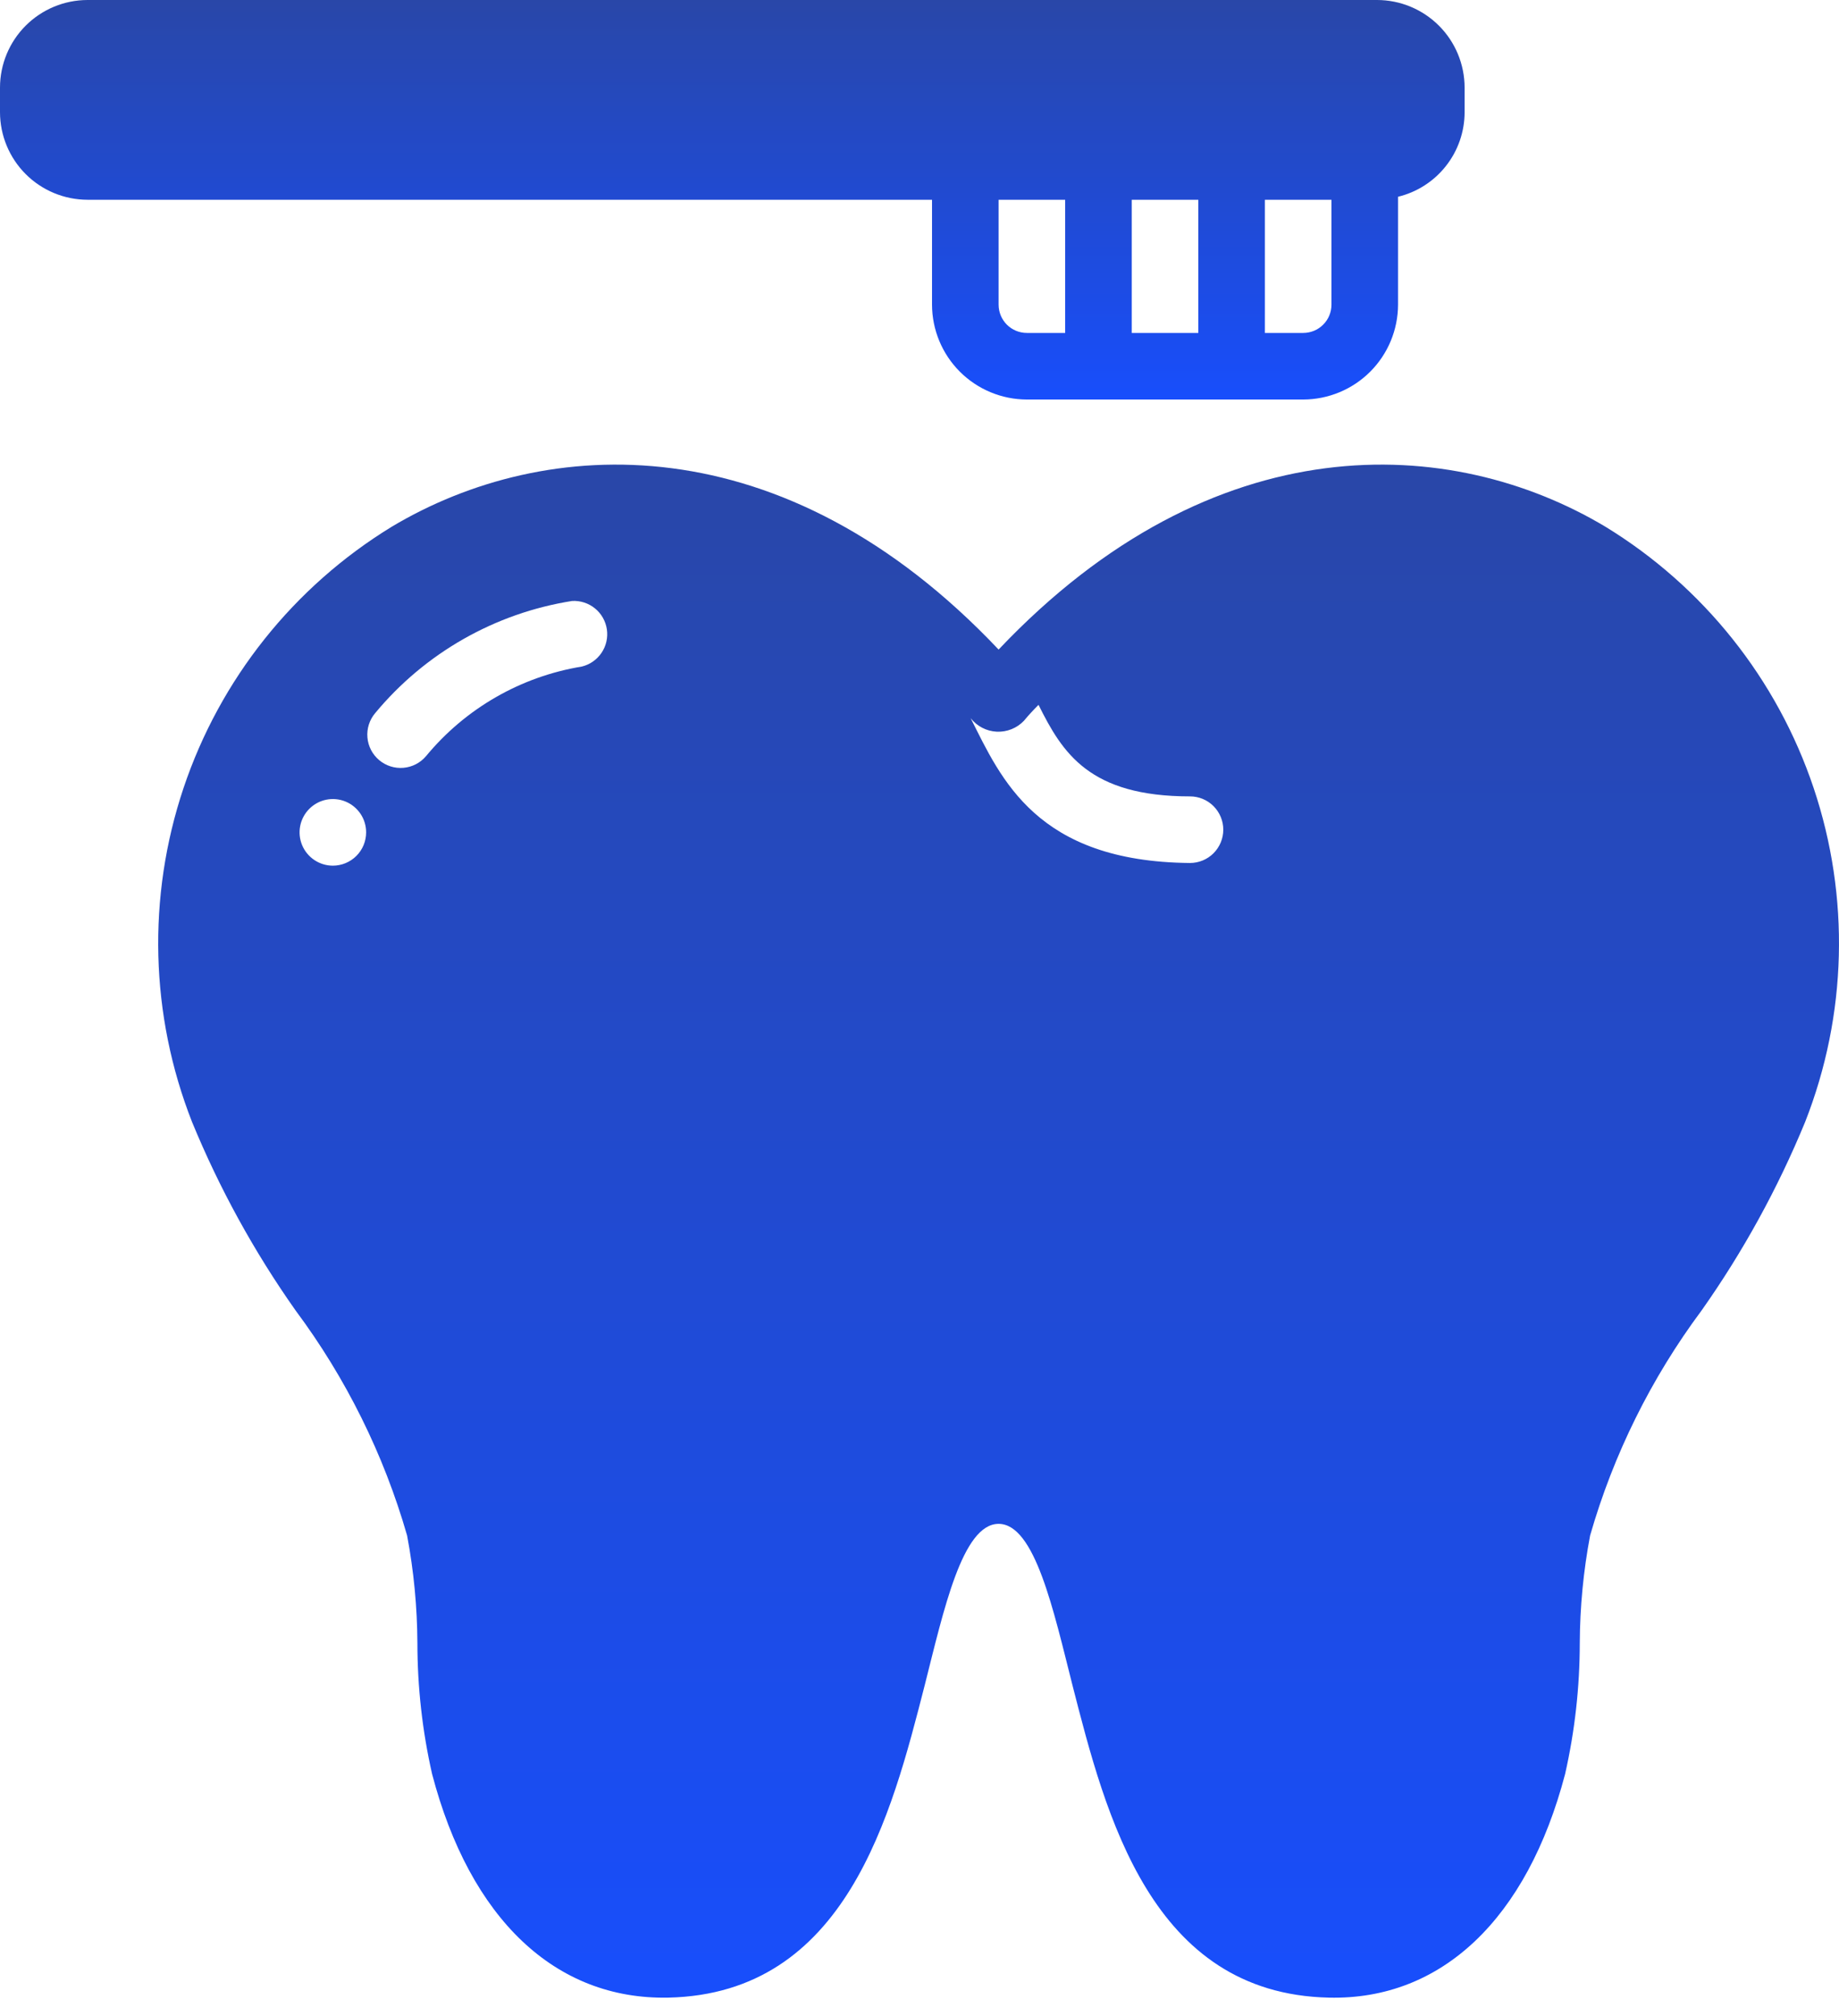
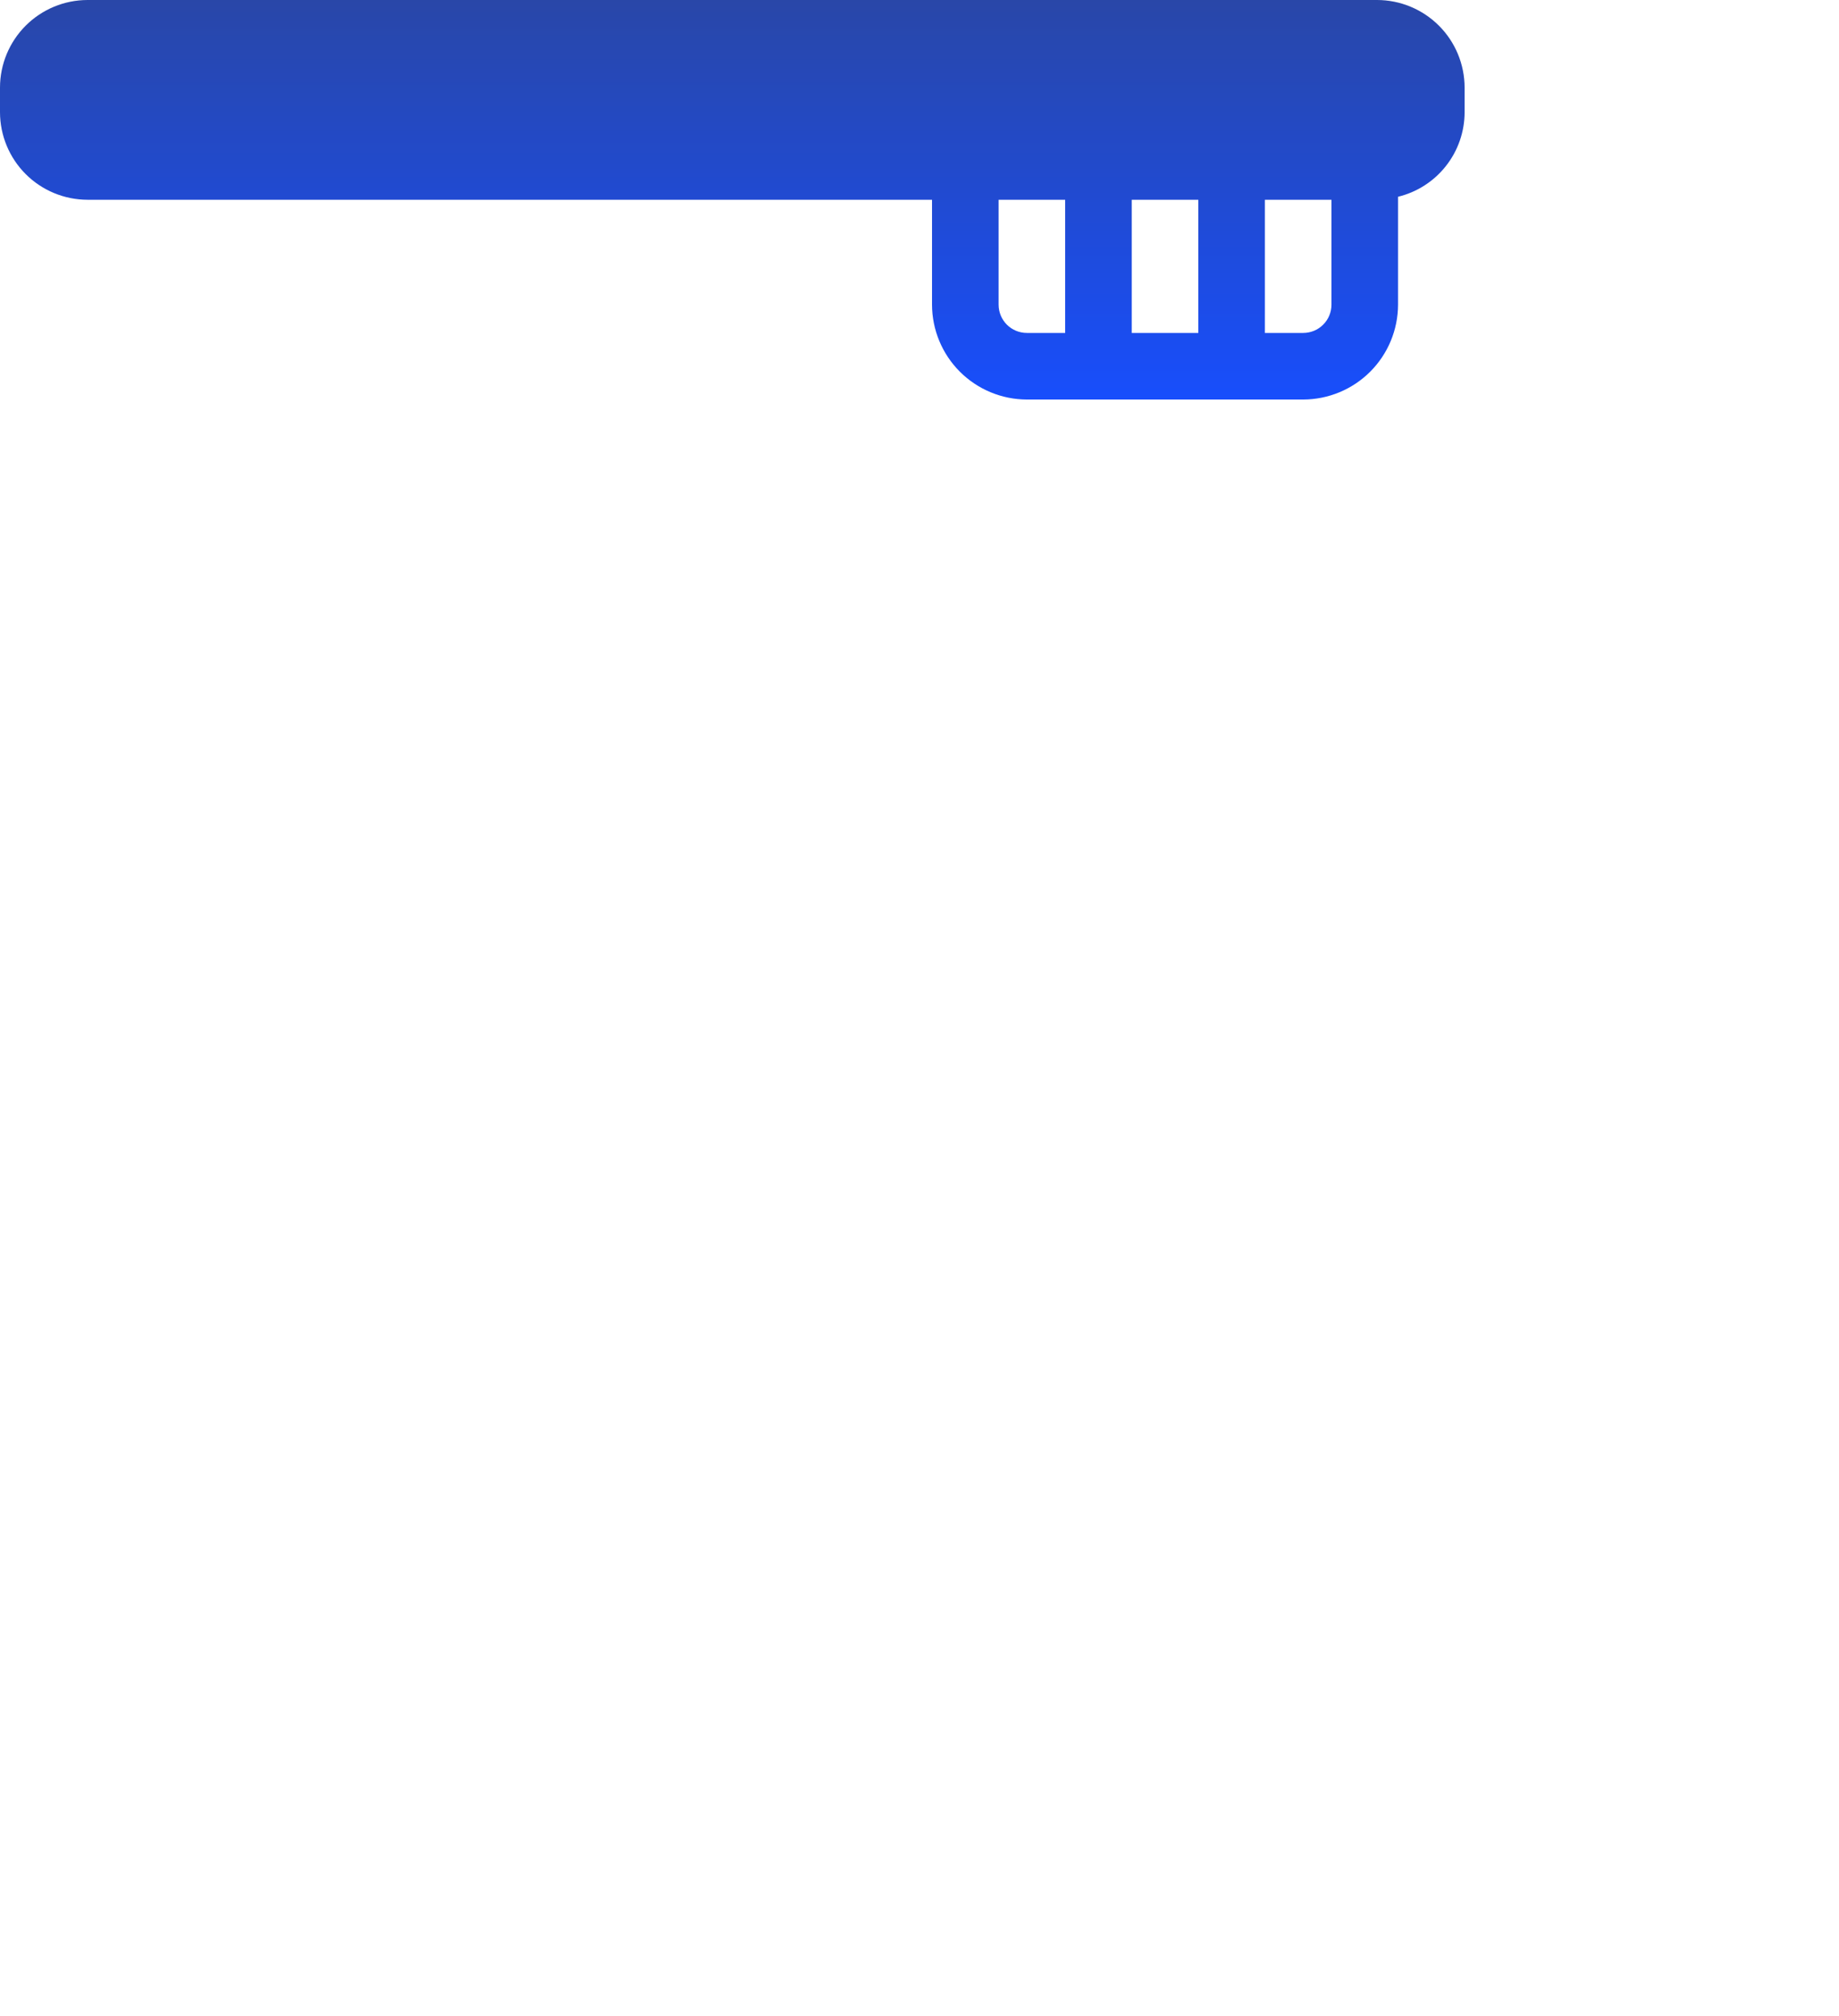
<svg xmlns="http://www.w3.org/2000/svg" width="73" height="80" viewBox="0 0 73 80" fill="none">
  <path d="M36.997 12.09C36.999 13.088 37.396 14.045 38.102 14.751C38.808 15.457 39.765 15.854 40.763 15.856H51.73C52.728 15.854 53.685 15.457 54.391 14.751C55.097 14.045 55.494 13.088 55.496 12.09V7.809C56.248 7.627 56.918 7.197 57.397 6.588C57.877 5.979 58.138 5.227 58.138 4.453V3.475C58.137 2.554 57.771 1.67 57.119 1.019C56.468 0.368 55.584 0.001 54.663 0H3.475C2.554 0.001 1.67 0.368 1.019 1.019C0.368 1.67 0.001 2.554 0 3.475V4.453C0.001 5.374 0.368 6.257 1.019 6.909C1.67 7.56 2.554 7.927 3.475 7.928H36.997V12.09ZM50.21 7.928H52.853V12.09C52.853 12.238 52.824 12.384 52.768 12.52C52.712 12.656 52.629 12.78 52.524 12.885C52.42 12.989 52.296 13.072 52.16 13.128C52.023 13.184 51.877 13.213 51.73 13.213H50.21V7.928ZM44.925 7.928H47.568V13.213H44.925V7.928ZM39.64 7.928H42.282V13.213H40.763C40.615 13.213 40.469 13.184 40.333 13.128C40.197 13.072 40.073 12.989 39.968 12.885C39.864 12.78 39.781 12.656 39.725 12.52C39.669 12.384 39.64 12.238 39.64 12.09V7.928Z" fill="url(#paint0_linear_10014_517)" />
-   <path d="M63.727 20.903C57.623 17.256 48.202 16.741 39.64 25.779C31.091 16.741 21.656 17.256 15.552 20.903C11.663 23.28 8.736 26.951 7.286 31.272C5.836 35.593 5.956 40.287 7.624 44.529C8.71 47.167 10.088 49.676 11.733 52.007C13.735 54.694 15.234 57.72 16.16 60.94C16.425 62.347 16.562 63.775 16.569 65.207C16.57 66.954 16.765 68.696 17.151 70.4C18.657 76.148 22.04 79.372 26.532 79.279C33.588 79.121 35.385 72.039 36.706 66.885C37.459 63.913 38.199 60.477 39.64 60.477C41.08 60.477 41.82 63.913 42.573 66.885C43.894 72.039 45.691 79.121 52.747 79.279C57.226 79.385 60.622 76.148 62.129 70.4C62.514 68.696 62.709 66.954 62.71 65.207C62.717 63.775 62.854 62.347 63.12 60.94C64.045 57.72 65.545 54.694 67.546 52.007C69.191 49.676 70.569 47.167 71.655 44.529C73.323 40.287 73.443 35.593 71.993 31.272C70.543 26.951 67.616 23.28 63.727 20.903ZM13.213 34.355C12.952 34.355 12.696 34.277 12.479 34.132C12.262 33.987 12.092 33.78 11.992 33.539C11.892 33.297 11.866 33.032 11.917 32.775C11.968 32.519 12.094 32.284 12.279 32.099C12.464 31.914 12.699 31.788 12.955 31.737C13.212 31.686 13.477 31.712 13.719 31.812C13.96 31.912 14.166 32.082 14.312 32.299C14.457 32.516 14.534 32.772 14.534 33.033C14.534 33.384 14.395 33.72 14.147 33.968C13.9 34.215 13.563 34.355 13.213 34.355ZM23.097 26.453C20.674 26.851 18.477 28.114 16.913 30.007C16.687 30.275 16.363 30.443 16.014 30.472C15.665 30.502 15.318 30.392 15.05 30.166C14.782 29.94 14.614 29.617 14.585 29.267C14.555 28.918 14.665 28.571 14.891 28.303C16.869 25.916 19.651 24.332 22.713 23.85C23.042 23.833 23.365 23.939 23.62 24.147C23.874 24.355 24.042 24.651 24.09 24.977C24.138 25.302 24.063 25.634 23.879 25.907C23.695 26.18 23.416 26.375 23.097 26.453ZM47.237 34.249C41.137 34.196 39.74 30.902 38.53 28.501C38.653 28.659 38.809 28.789 38.988 28.882C39.166 28.975 39.362 29.028 39.562 29.038C39.763 29.048 39.964 29.015 40.15 28.94C40.337 28.866 40.505 28.752 40.644 28.607C40.829 28.382 41.027 28.171 41.225 27.973C42.176 29.888 43.247 31.606 47.237 31.606C47.588 31.606 47.924 31.745 48.172 31.993C48.419 32.241 48.559 32.577 48.559 32.927C48.559 33.278 48.419 33.614 48.172 33.862C47.924 34.11 47.588 34.249 47.237 34.249Z" fill="url(#paint1_linear_10014_517)" />
  <defs>
    <linearGradient id="paint0_linear_10014_517" x1="29.069" y1="0" x2="29.069" y2="15.856" gradientUnits="userSpaceOnUse">
      <stop stop-color="#2947A8" />
      <stop offset="1" stop-color="#184EFC" />
    </linearGradient>
    <linearGradient id="paint1_linear_10014_517" x1="39.64" y1="18.44" x2="39.64" y2="79.282" gradientUnits="userSpaceOnUse">
      <stop stop-color="#2947A8" />
      <stop offset="1" stop-color="#184EFC" />
    </linearGradient>
  </defs>
</svg>